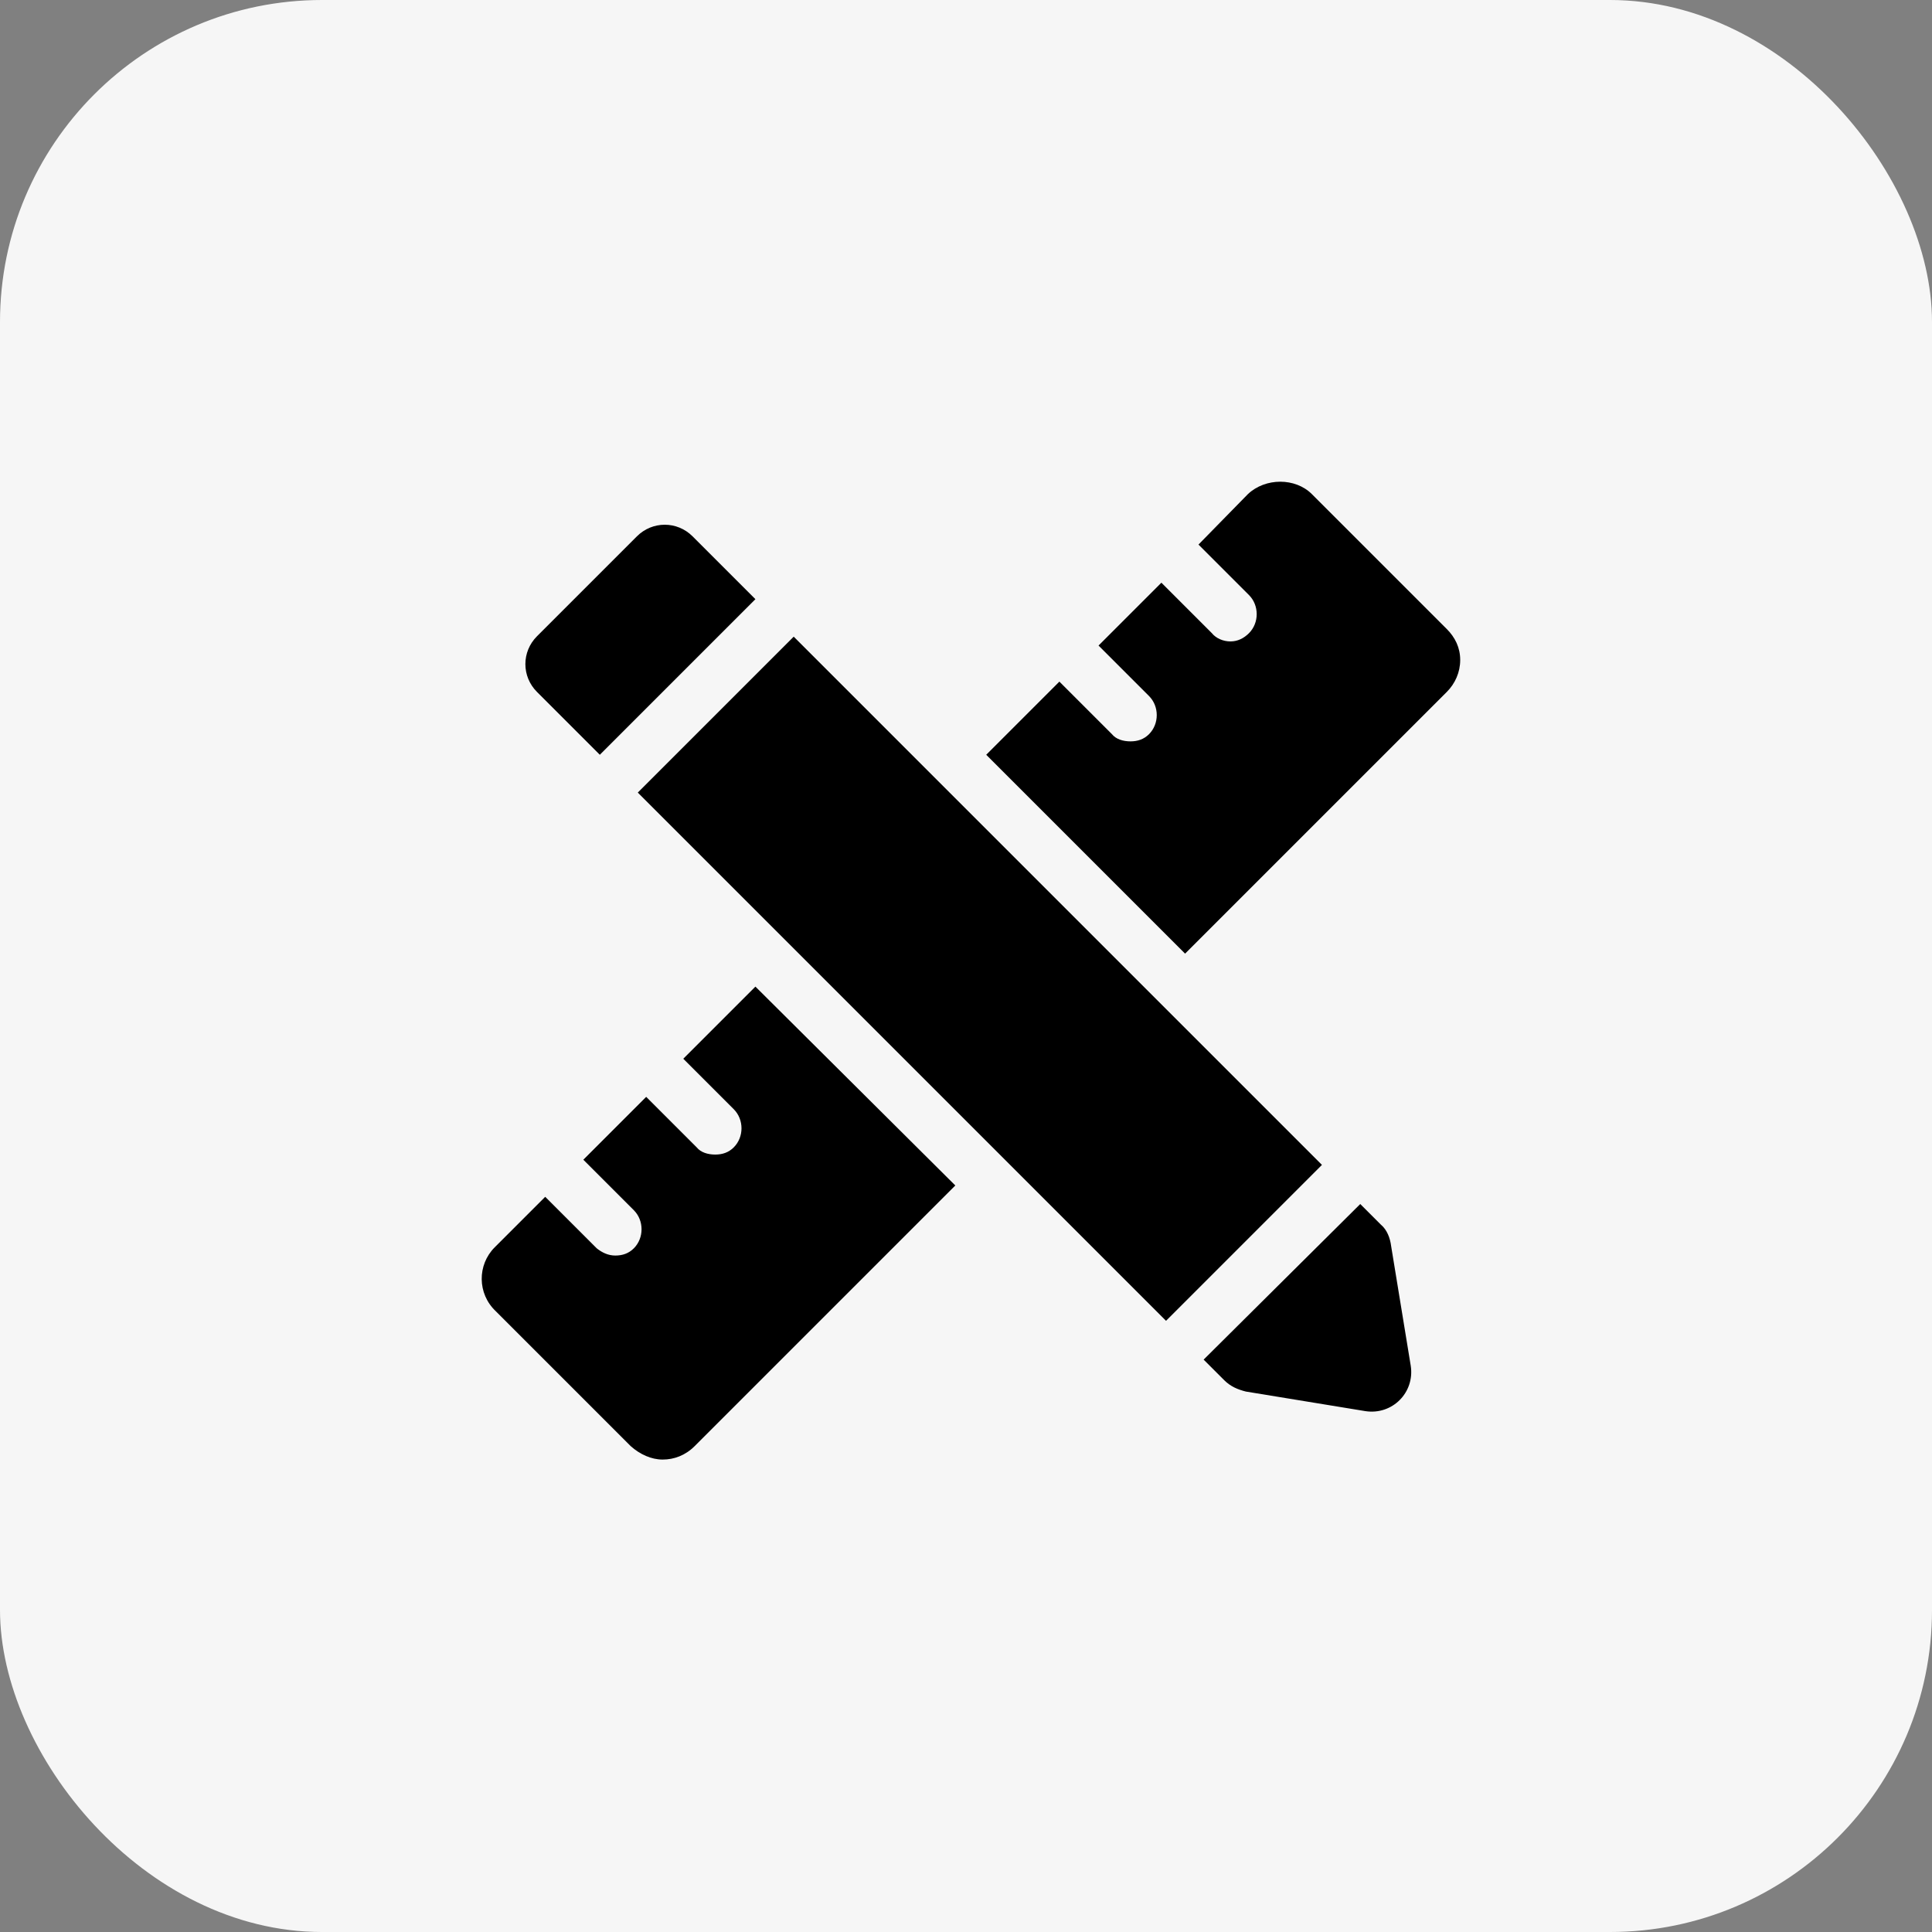
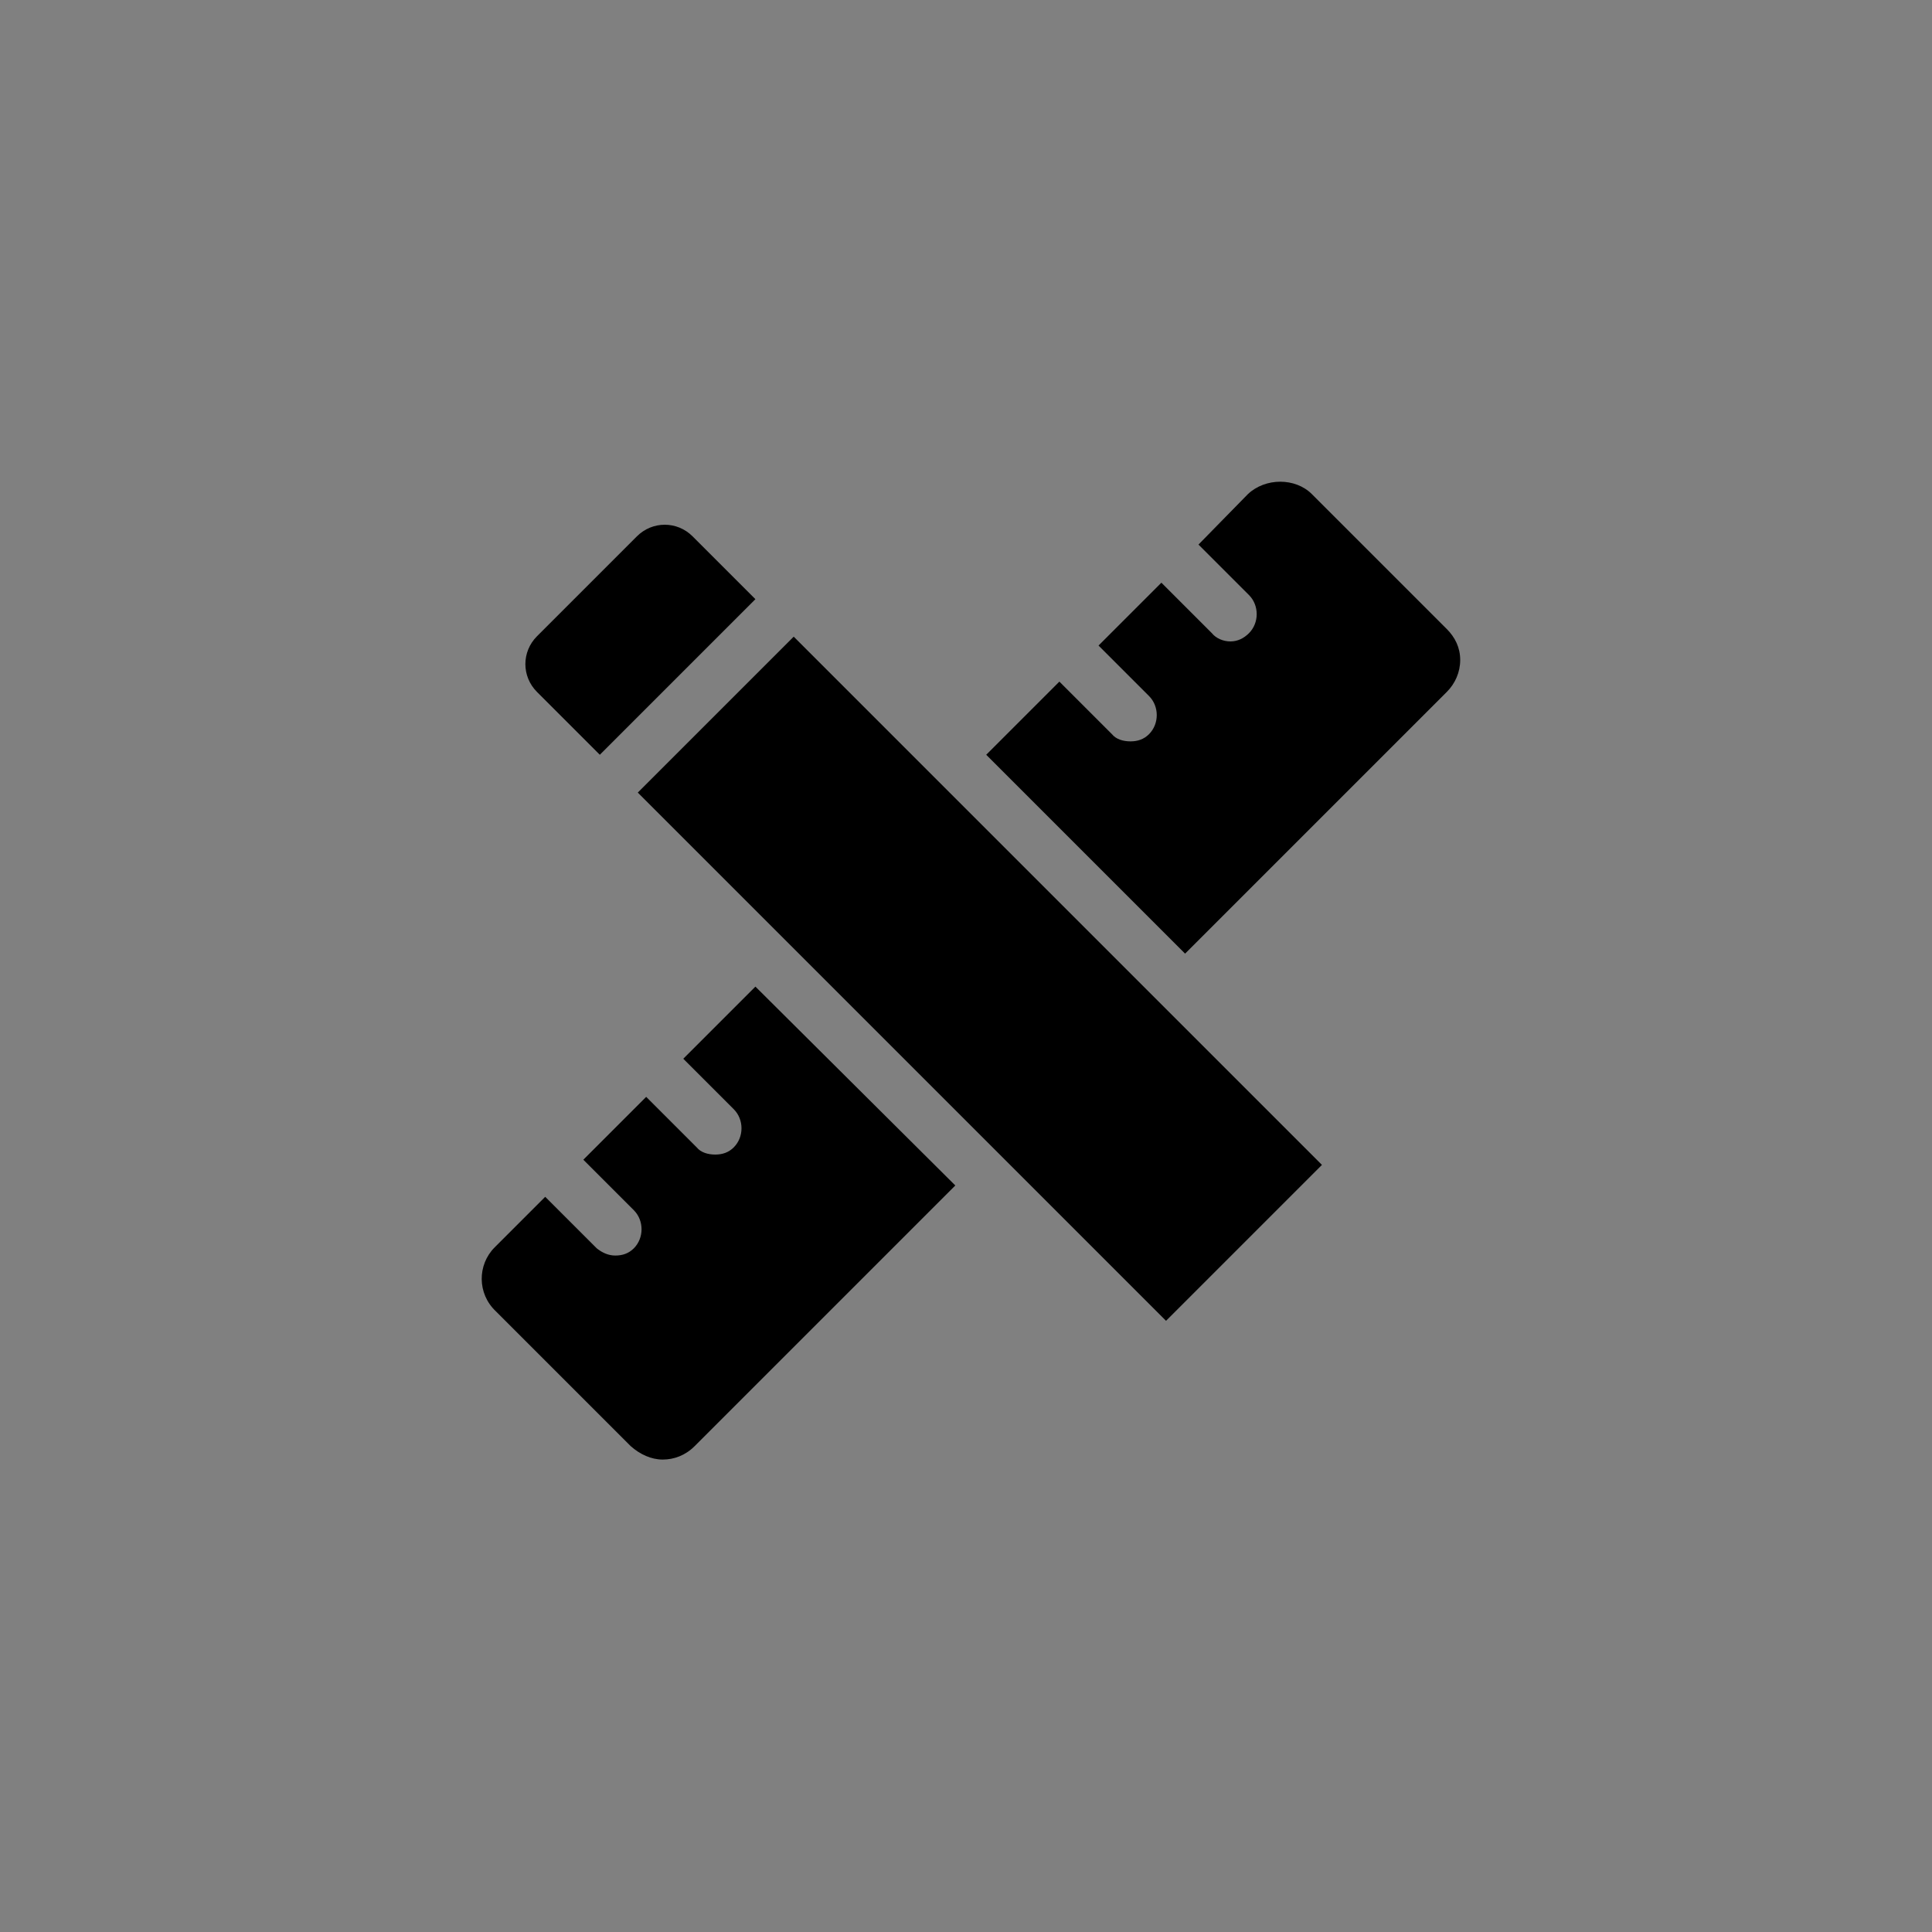
<svg xmlns="http://www.w3.org/2000/svg" width="60" height="60" viewBox="0 0 60 60" fill="none">
  <rect x="0" y="0" width="60" height="60" fill="#808080" stroke="none" />
-   <rect width="60" height="60" rx="10" fill="#F6F6F6" />
  <g clip-path="url(#clip0_3_46)">
    <path d="M21.22 32.88L22.788 34.448C23.108 34.768 23.108 35.312 22.788 35.632C22.628 35.792 22.436 35.856 22.212 35.856C21.988 35.856 21.764 35.792 21.636 35.632L20.068 34.064L18.116 36.016L19.684 37.584C20.004 37.904 20.004 38.448 19.684 38.768C19.524 38.928 19.332 38.992 19.108 38.992C18.884 38.992 18.692 38.896 18.532 38.768L16.932 37.168L15.364 38.736C14.82 39.28 14.82 40.176 15.396 40.72L19.588 44.912C19.876 45.168 20.228 45.328 20.58 45.328C20.932 45.328 21.284 45.2 21.572 44.912L29.668 36.816L23.46 30.64L21.22 32.88Z" fill="black" />
    <path d="M44.932 19.536L40.74 15.344C40.228 14.832 39.3 14.832 38.756 15.344L37.22 16.912L38.788 18.48C39.108 18.8 39.108 19.344 38.788 19.664C38.628 19.824 38.436 19.92 38.212 19.92C37.988 19.92 37.764 19.824 37.636 19.664L36.068 18.096L34.116 20.048L35.684 21.616C36.004 21.936 36.004 22.48 35.684 22.8C35.524 22.96 35.332 23.024 35.108 23.024C34.884 23.024 34.66 22.96 34.532 22.8L32.9 21.168L30.628 23.44L36.804 29.616L44.932 21.488C45.188 21.232 45.348 20.88 45.348 20.496C45.348 20.112 45.188 19.792 44.932 19.536Z" fill="black" />
    <path d="M24.649 19.772L19.807 24.614L36.212 41.019L41.054 36.177L24.649 19.772Z" fill="black" />
-     <path d="M42.884 38.032L42.244 37.392L37.38 42.224L38.02 42.864C38.212 43.056 38.436 43.152 38.692 43.216L42.404 43.824C43.236 43.952 43.94 43.248 43.812 42.416L43.204 38.704C43.172 38.448 43.076 38.192 42.884 38.032Z" fill="black" />
    <path d="M18.628 23.44L23.46 18.608L21.508 16.656C21.028 16.176 20.26 16.176 19.78 16.656L16.676 19.76C16.196 20.24 16.196 21.008 16.676 21.488L18.628 23.44Z" fill="black" />
  </g>
  <defs>
    <clipPath id="clip0_3_46">
      <rect width="32" height="32" fill="white" transform="translate(14 14)" />
    </clipPath>
  </defs>
</svg>